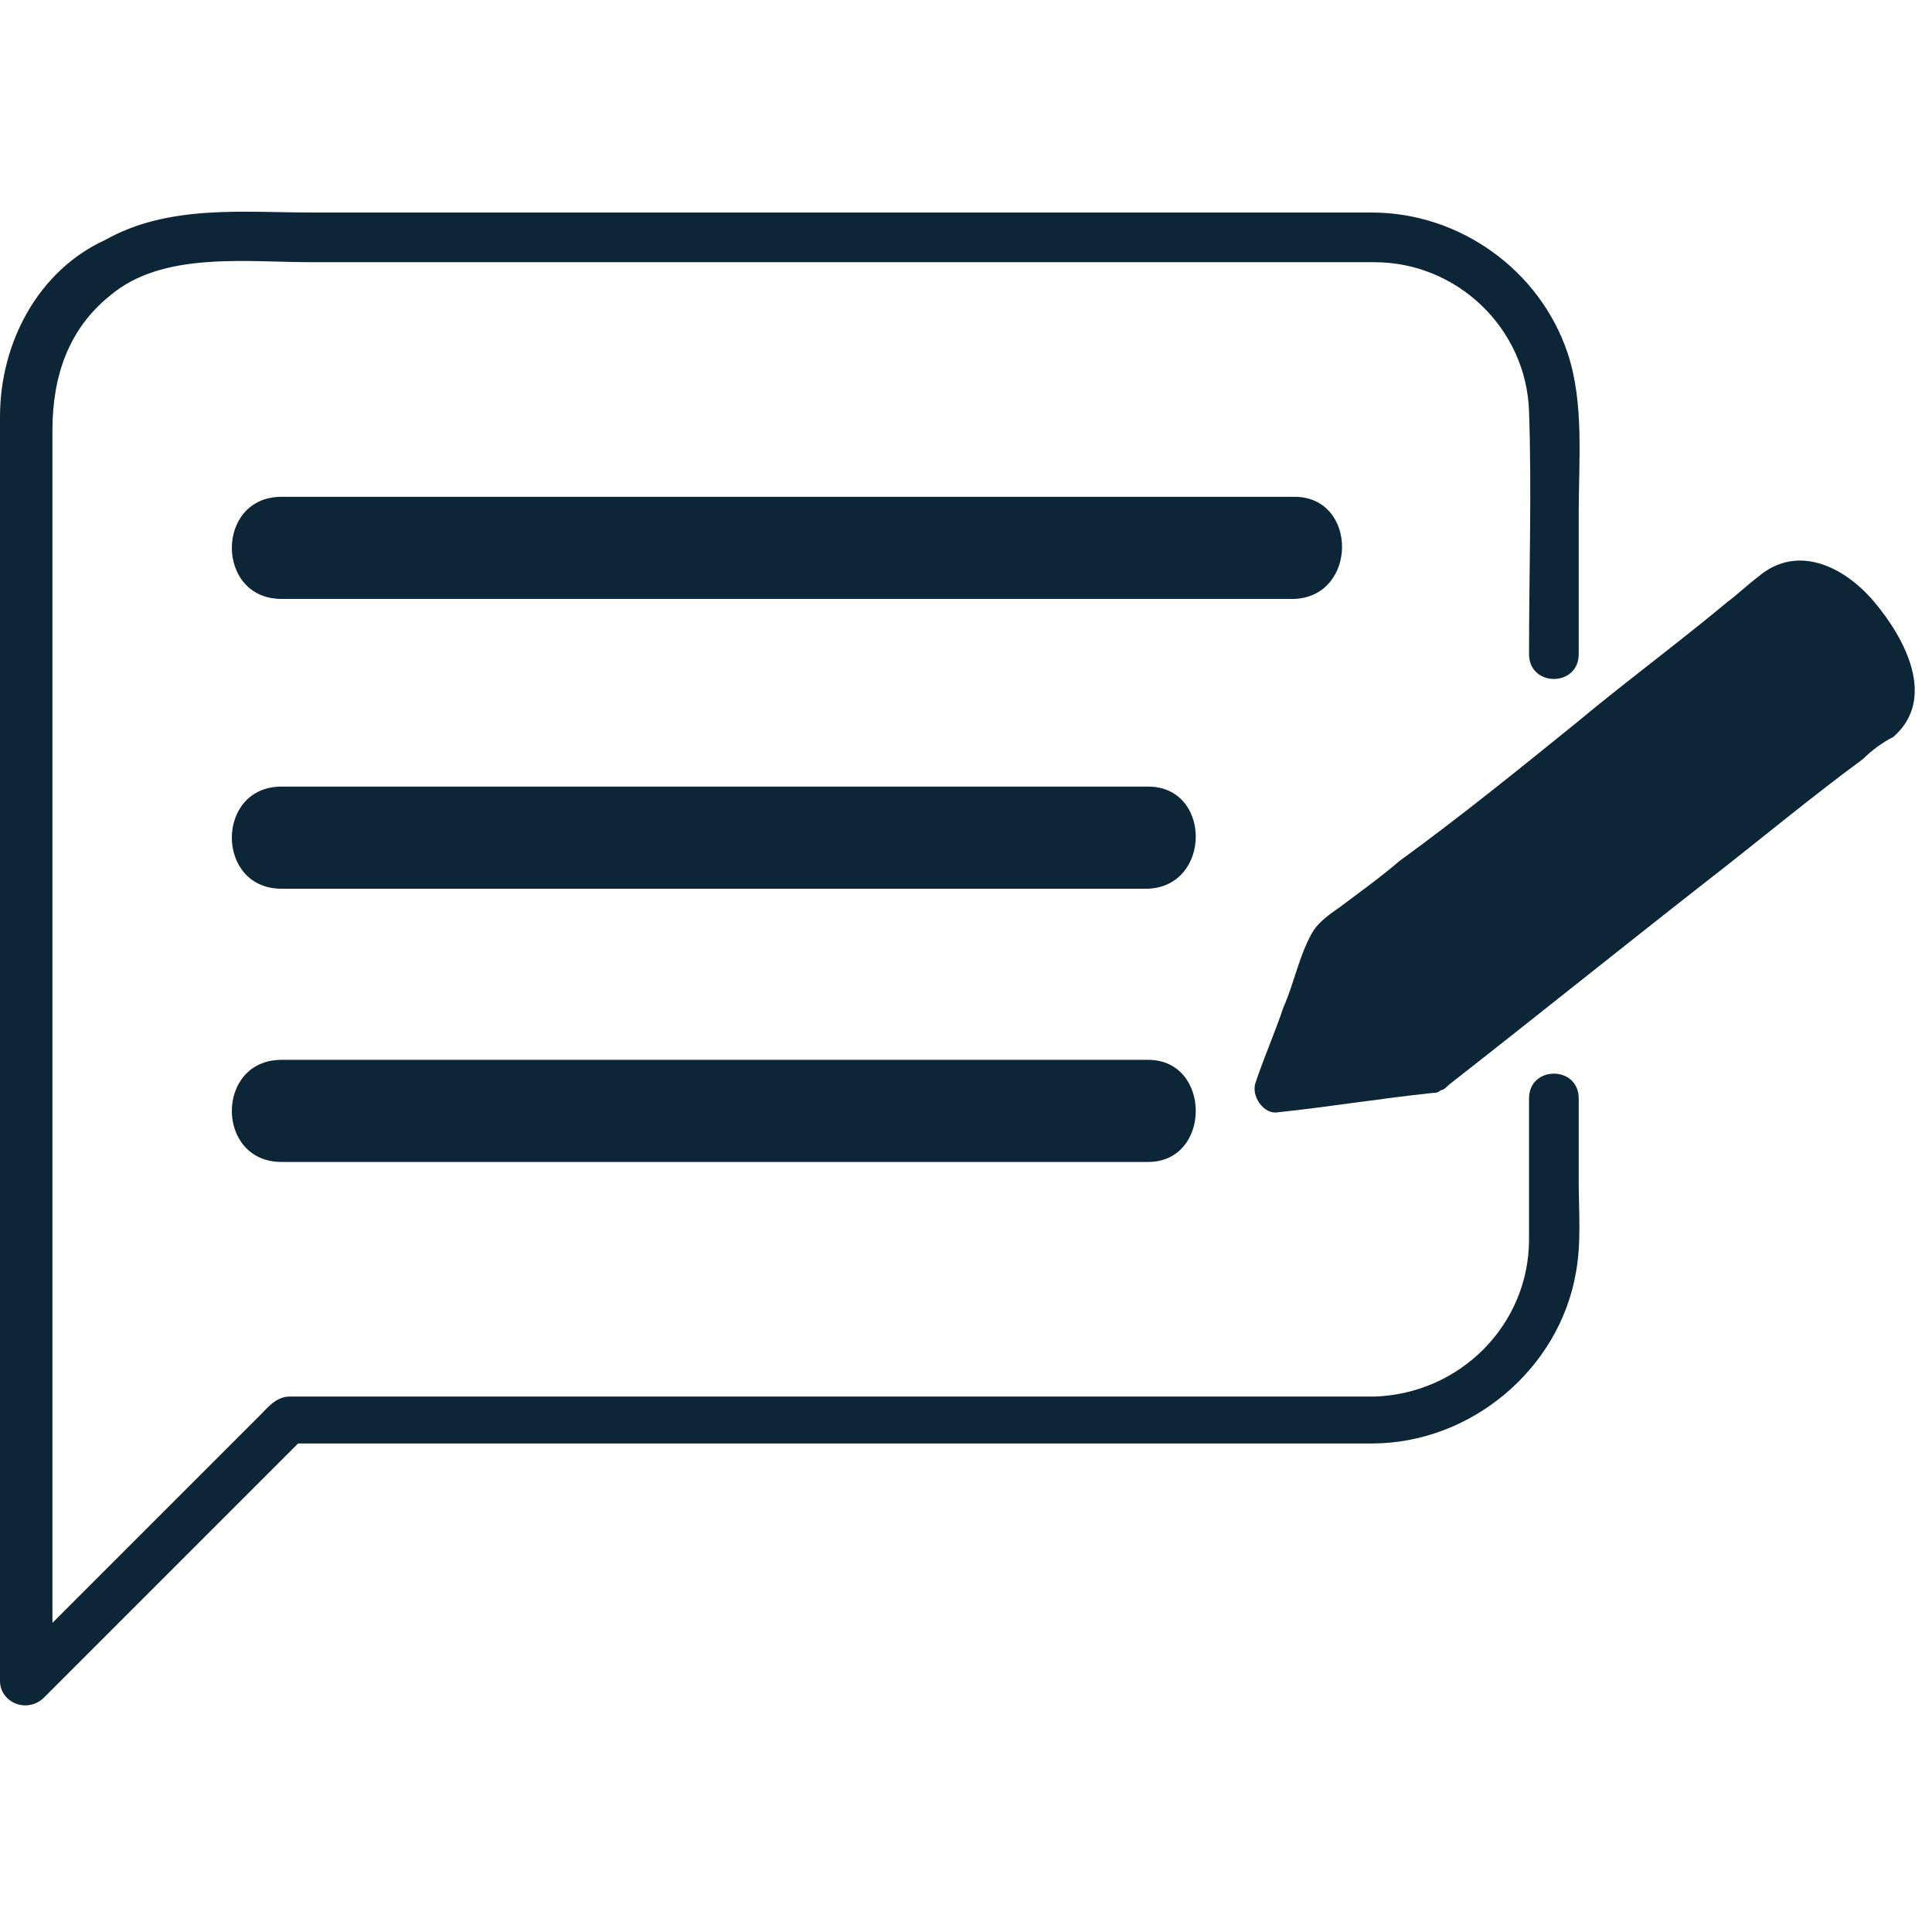
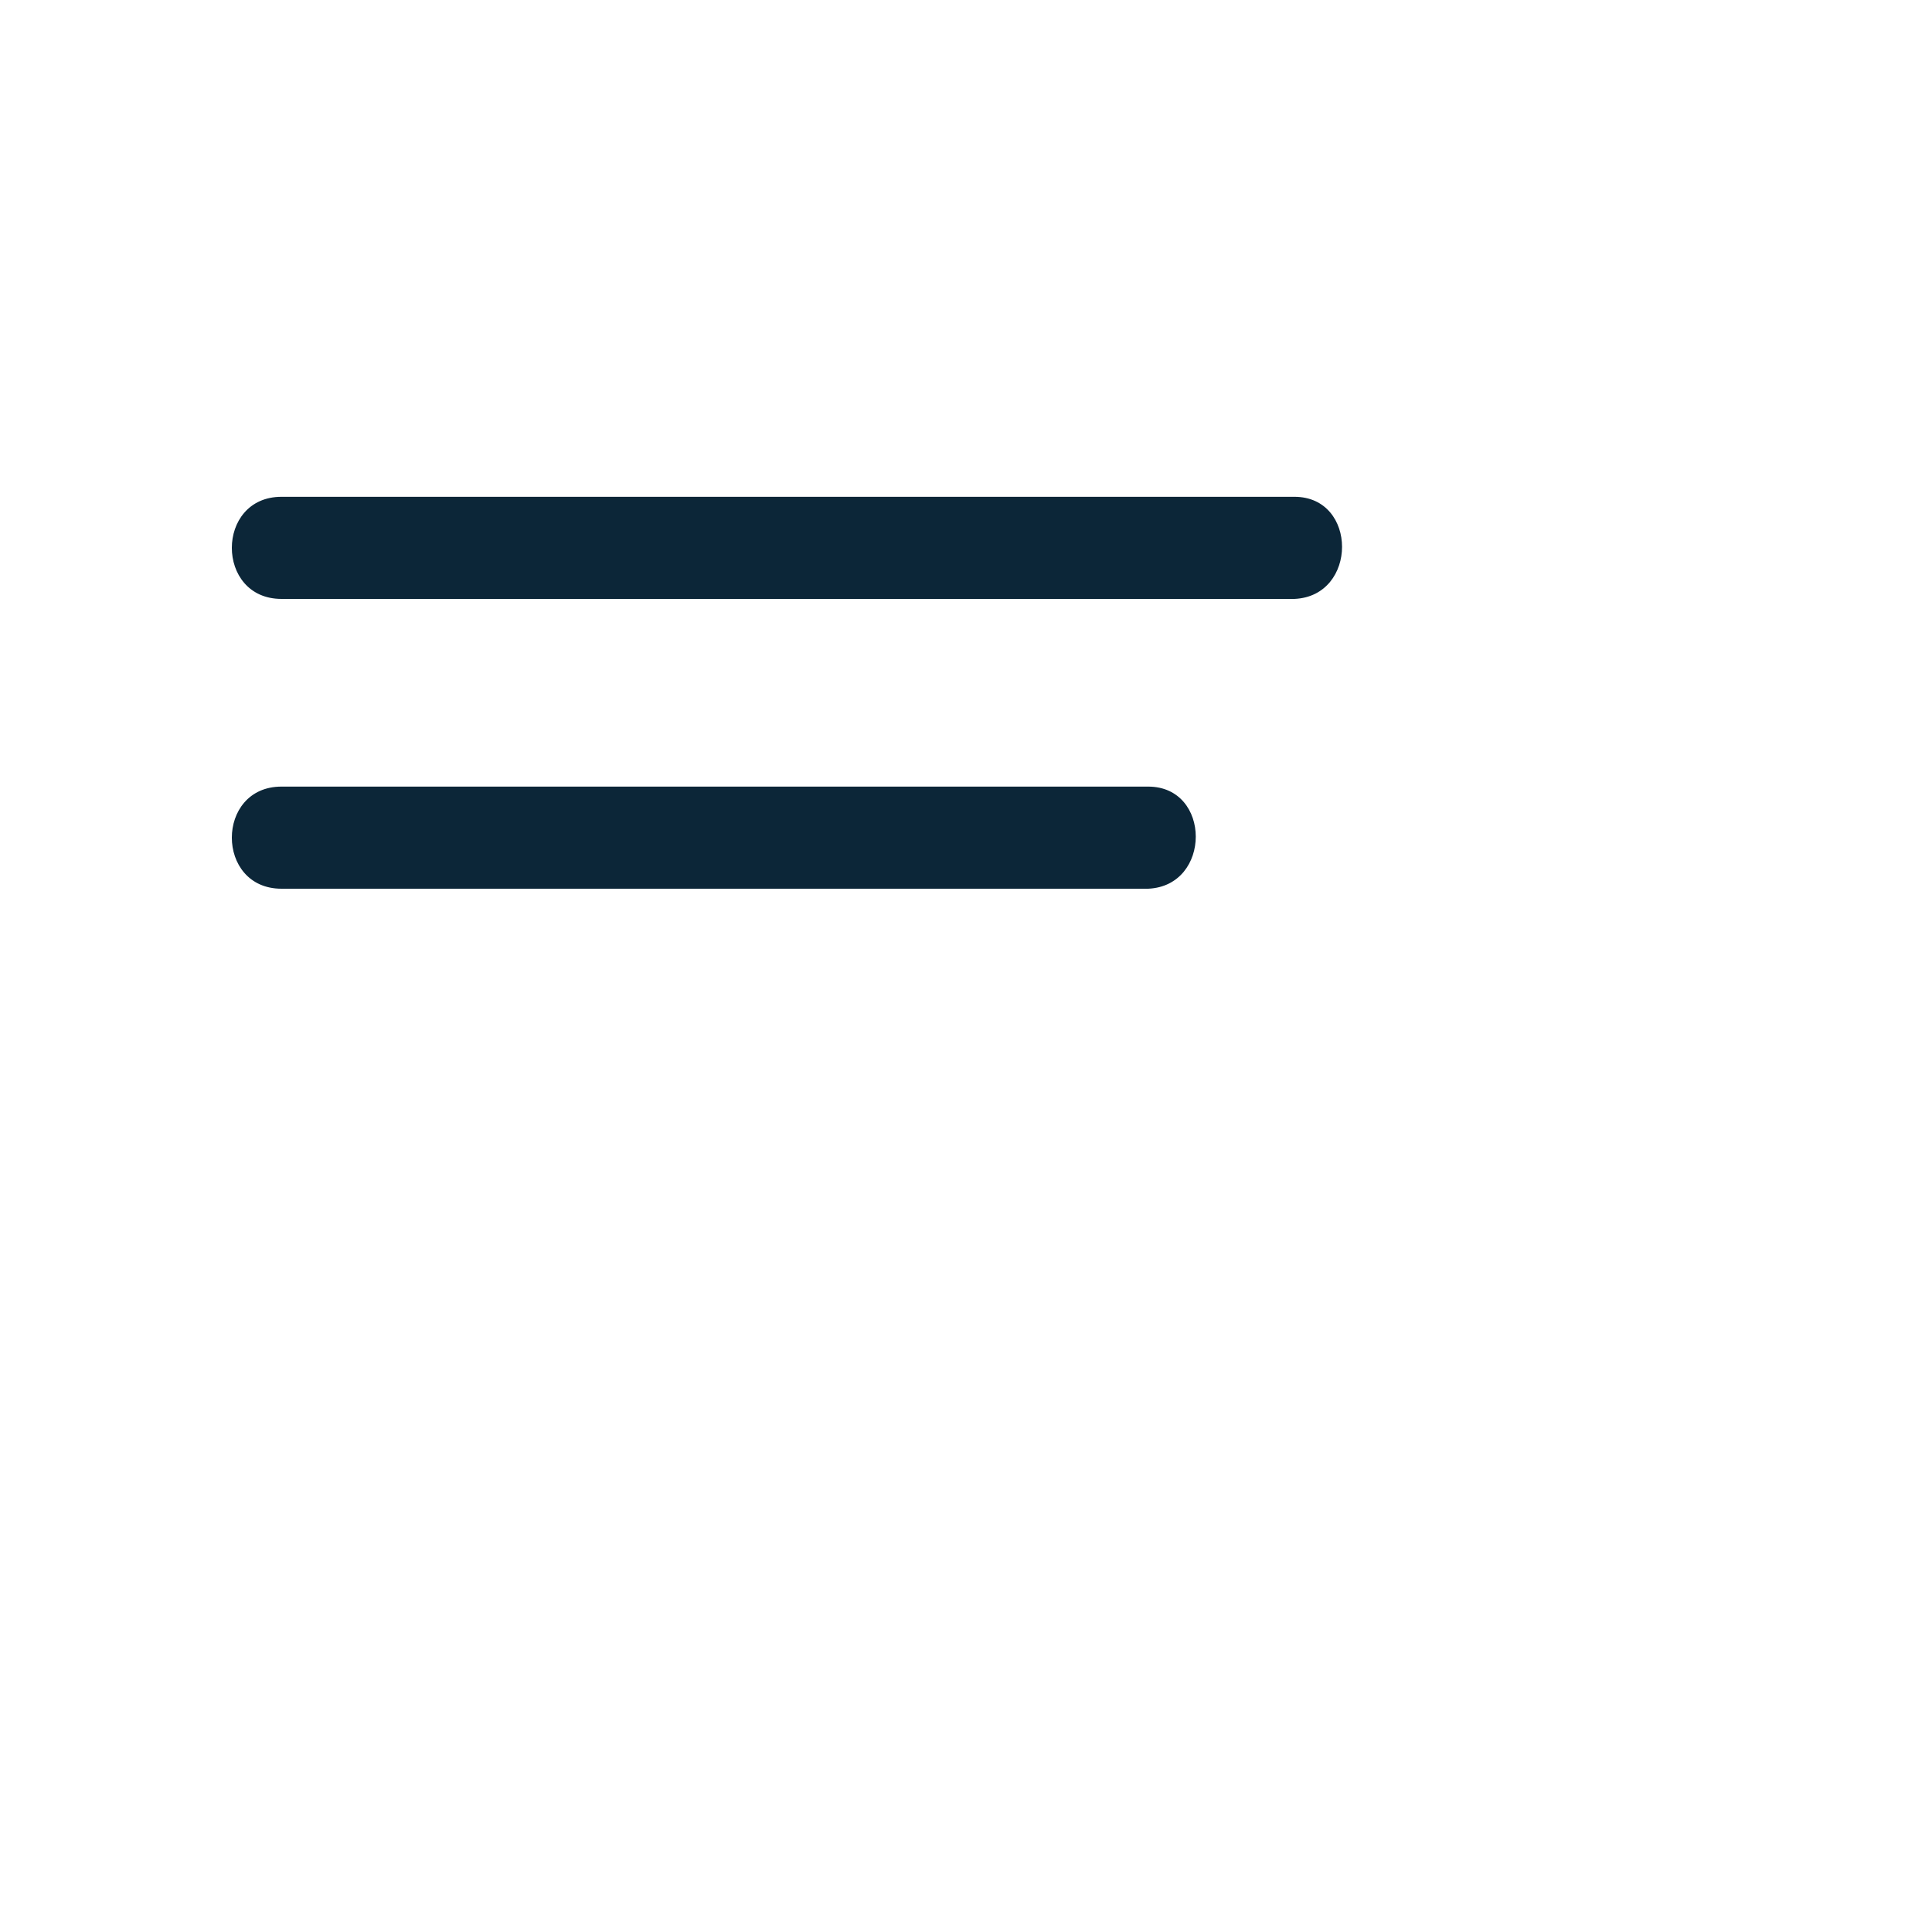
<svg xmlns="http://www.w3.org/2000/svg" version="1.1" id="Capa_1" x="0px" y="0px" viewBox="0 0 70 70" style="enable-background:new 0 0 70 70;" xml:space="preserve">
  <style type="text/css">
	.st0{fill:#0C2638;}
</style>
  <g>
-     <path class="st0" d="M67.9,21.8c-1.1-1.3-2.8-2.1-4.2-0.9c-0.4,0.3-0.7,0.6-1.1,0.9c-1.8,1.5-3.7,2.9-5.5,4.4   c-2.1,1.7-4.2,3.4-6.4,5c-0.7,0.6-1.4,1.1-2.2,1.7c-0.3,0.2-0.7,0.5-0.9,0.8c-0.5,0.8-0.7,1.9-1.1,2.8c-0.3,0.9-0.7,1.8-1,2.7   c-0.2,0.5,0.3,1.2,0.8,1.1c1.9-0.2,3.7-0.5,5.6-0.7c0.1,0,0.2,0,0.3-0.1c0.1,0,0.2-0.1,0.3-0.2c3.2-2.5,6.3-5,9.5-7.5   c1.8-1.4,3.6-2.9,5.5-4.3c0.3-0.3,0.7-0.6,1.1-0.8C70.2,25.3,69,23.1,67.9,21.8" />
-     <path class="st0" d="M57.2,39.8c0-1.2-1.8-1.2-1.8,0c0,1.7,0,3.4,0,5.1c0,3.1-2.5,5.6-5.6,5.7c-2,0-4,0-6,0c-8.9,0-17.9,0-26.8,0   c-2.2,0-4.4,0-6.5,0c-0.5,0-0.8,0.4-1.1,0.7c-0.6,0.6-1.1,1.1-1.7,1.7c-1.6,1.6-3.3,3.3-4.9,4.9c-0.3,0.3-0.6,0.6-0.9,0.9   c0-5.6,0-11.1,0-16.7c0-7.5,0-14.9,0-22.4c0-1.4,0-2.7,0-4.1c0-2,0.6-3.7,2.1-4.9c1.9-1.6,4.9-1.2,7.3-1.2c8.8,0,17.5,0,26.3,0   c3.5,0,6.9,0,10.4,0c0.6,0,1.2,0,1.8,0c3,0,5.5,2.4,5.6,5.4c0.1,2.9,0,5.8,0,8.8c0,1.2,1.8,1.2,1.8,0c0-1.7,0-3.4,0-5.1   c0-1.9,0.2-4-0.4-5.8c-1-3-3.9-5.1-7.1-5.1c-0.6,0-1.2,0-1.7,0c-8.2,0-16.4,0-24.6,0c-4,0-8,0-12.1,0c-2.5,0-5.2-0.3-7.5,1   C1.4,9.8,0,12.4,0,15.1c0,1,0,2.1,0,3.1c0,4.4,0,8.9,0,13.3C0,37.3,0,43,0,48.7c0,4.1,0,8.1,0,12.2c0,0.8,1,1.2,1.6,0.6   c3.1-3.1,6.1-6.1,9.2-9.2c6.3,0,12.6,0,18.9,0c6.7,0,13.3,0,20,0c3.6,0,6.8-2.7,7.4-6.2c0.2-1.1,0.1-2.2,0.1-3.3   C57.2,41.9,57.2,40.9,57.2,39.8" />
    <path class="st0" d="M46.9,18c-6.7,0-13.3,0-20,0c-5.5,0-11.1,0-16.7,0c-2.4,0-2.4,3.7,0,3.7c6.7,0,13.3,0,20,0   c5.6,0,11.1,0,16.7,0C49.2,21.6,49.2,18,46.9,18" />
-     <path class="st0" d="M41.6,38.4c-7.1,0-14.2,0-21.3,0c-3.4,0-6.7,0-10.1,0c-2.4,0-2.4,3.7,0,3.7c7.1,0,14.2,0,21.3,0   c3.4,0,6.7,0,10.1,0C43.9,42.1,43.9,38.4,41.6,38.4" />
    <path class="st0" d="M41.6,28.5c-7.1,0-14.2,0-21.3,0c-3.4,0-6.7,0-10.1,0c-2.4,0-2.4,3.7,0,3.7c7.1,0,14.2,0,21.3,0   c3.4,0,6.7,0,10.1,0C43.9,32.1,43.9,28.5,41.6,28.5" />
  </g>
</svg>